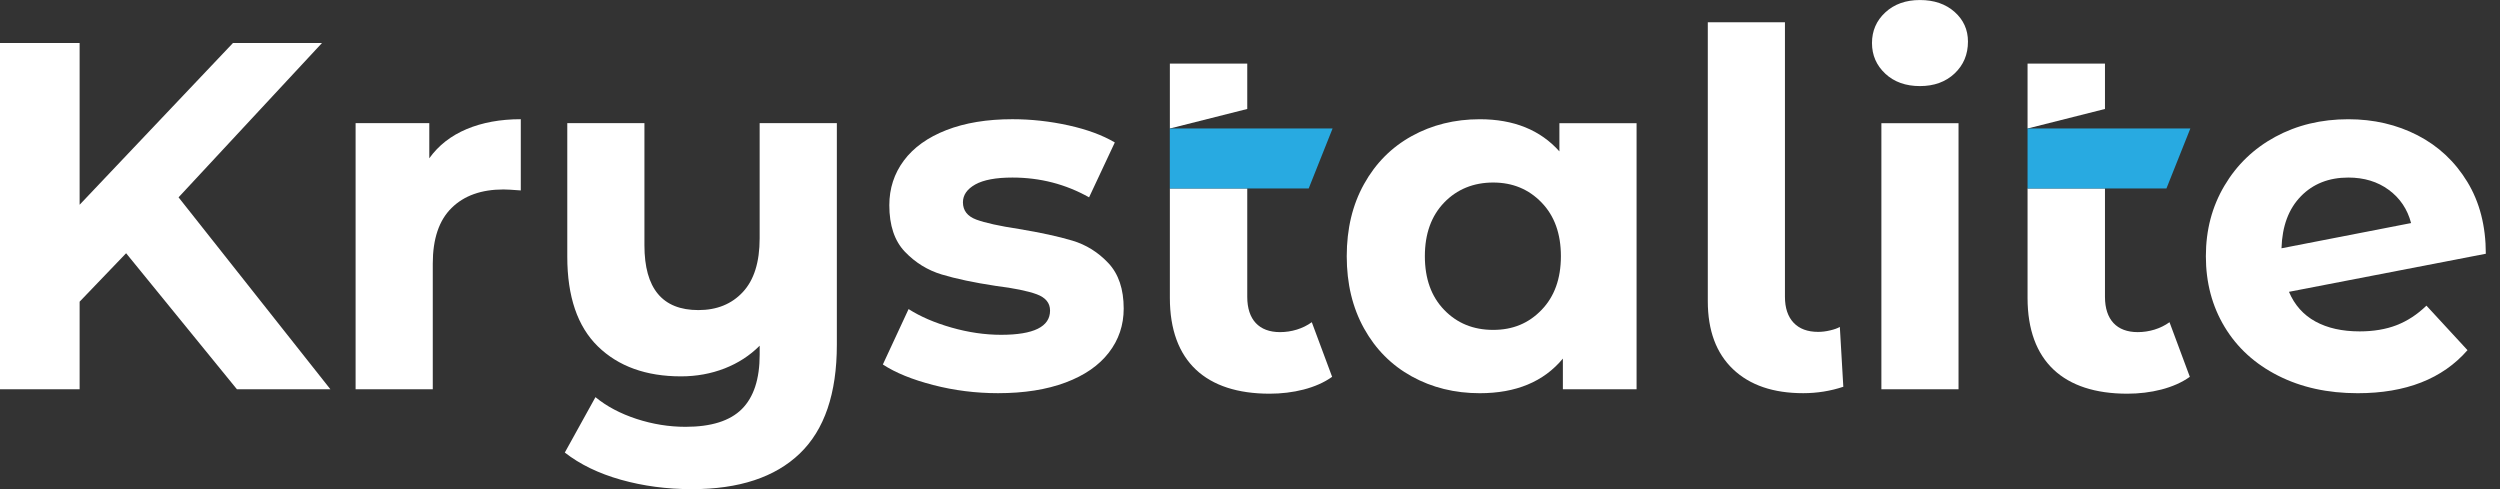
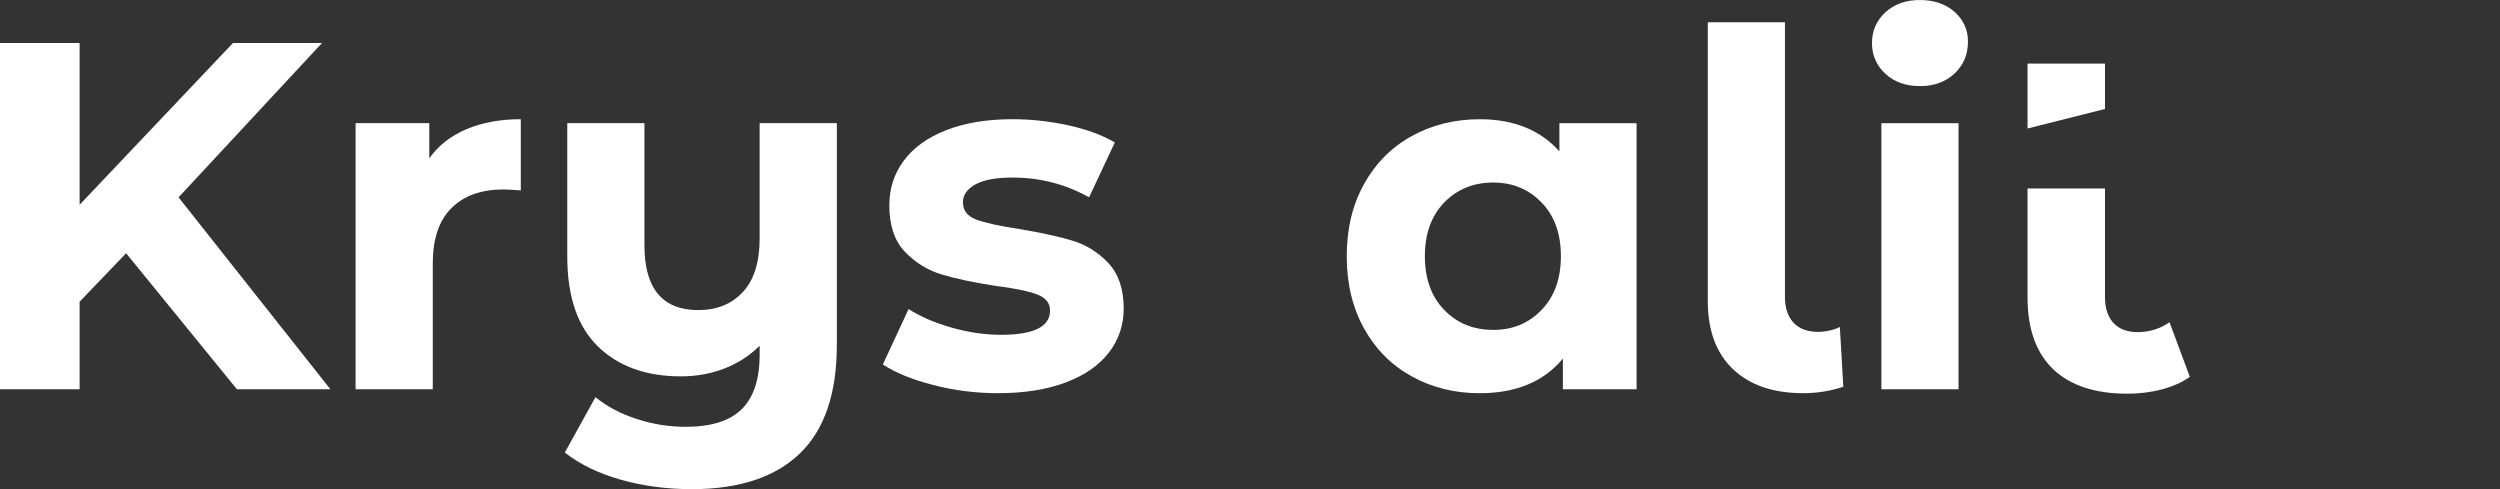
<svg xmlns="http://www.w3.org/2000/svg" width="92" height="18" viewBox="0 0 92 18" fill="none">
  <rect x="0" y="0" width="92" height="18" fill="#333333" stroke="none" />
  <g clip-path="url(#clip0_2927_30512)">
-     <path d="M48.274 11.857C47.945 12.096 47.526 12.222 47.104 12.222C46.336 12.222 45.899 11.766 45.899 10.925V6.936H43.051V10.963C43.051 13.3 44.383 14.488 46.721 14.488C47.58 14.488 48.438 14.287 49.022 13.867L48.274 11.857ZM45.899 2.34H43.051V4.729L45.899 4.01V2.34Z" fill="white" />
-     <path d="M48.16 6.935H43.049V4.728H49.039L48.16 6.935Z" fill="#28AAE1" />
    <path d="M79.838 11.857C79.508 12.096 79.089 12.222 78.667 12.222C77.9 12.222 77.463 11.766 77.463 10.925V6.936H74.614V10.963C74.614 13.3 75.946 14.488 78.284 14.488C79.143 14.488 80.001 14.287 80.586 13.867L79.838 11.857ZM77.463 2.34H74.614V4.729L77.463 4.01V2.34Z" fill="white" />
-     <path d="M79.725 6.935H74.614V4.728H80.605L79.725 6.935Z" fill="#28AAE1" />
    <path d="M4.641 9.319L2.93 11.102V14.324H0V1.583H2.93V7.535L8.573 1.583H11.849L6.571 7.262L12.158 14.324H8.718L4.641 9.319Z" fill="white" />
    <path d="M17.172 4.751C17.748 4.509 18.412 4.387 19.165 4.387V7.008C18.849 6.983 18.637 6.972 18.528 6.972C17.715 6.972 17.077 7.199 16.617 7.654C16.155 8.109 15.926 8.791 15.926 9.702V14.325H13.086V4.532H15.798V5.825C16.137 5.351 16.595 4.994 17.172 4.751Z" fill="white" />
    <path d="M30.796 4.532V12.686C30.796 14.482 30.341 15.817 29.431 16.691C28.521 17.564 27.198 18.001 25.463 18.001C24.541 18.001 23.671 17.886 22.851 17.655C22.032 17.424 21.343 17.09 20.785 16.654L21.913 14.615C22.325 14.954 22.829 15.221 23.424 15.416C24.019 15.61 24.619 15.707 25.227 15.707C26.173 15.707 26.864 15.489 27.301 15.052C27.738 14.615 27.956 13.947 27.956 13.049V12.722C27.592 13.086 27.161 13.365 26.664 13.559C26.166 13.752 25.632 13.85 25.062 13.85C23.776 13.85 22.757 13.482 22.004 12.749C21.251 12.015 20.876 10.914 20.876 9.445V4.531H23.715V9.026C23.715 10.616 24.376 11.411 25.699 11.411C26.379 11.411 26.925 11.191 27.337 10.747C27.749 10.304 27.955 9.646 27.955 8.772V4.531H30.795L30.796 4.532Z" fill="white" />
    <path d="M34.345 14.169C33.569 13.969 32.95 13.716 32.489 13.413L33.436 11.374C33.873 11.653 34.4 11.88 35.02 12.056C35.638 12.232 36.245 12.321 36.84 12.321C38.042 12.321 38.642 12.023 38.642 11.429C38.642 11.15 38.479 10.95 38.151 10.829C37.822 10.708 37.319 10.605 36.639 10.52C35.839 10.399 35.178 10.258 34.656 10.101C34.134 9.943 33.682 9.664 33.3 9.264C32.918 8.864 32.727 8.294 32.727 7.553C32.727 6.935 32.906 6.386 33.263 5.907C33.621 5.427 34.143 5.054 34.828 4.787C35.514 4.52 36.324 4.387 37.258 4.387C37.95 4.387 38.638 4.463 39.323 4.614C40.009 4.766 40.576 4.976 41.025 5.242L40.078 7.262C39.217 6.777 38.276 6.534 37.257 6.534C36.65 6.534 36.195 6.619 35.891 6.788C35.588 6.959 35.436 7.177 35.436 7.444C35.436 7.747 35.6 7.959 35.928 8.081C36.255 8.202 36.777 8.317 37.493 8.426C38.294 8.559 38.949 8.701 39.459 8.854C39.969 9.005 40.411 9.282 40.788 9.682C41.164 10.082 41.352 10.64 41.352 11.356C41.352 11.962 41.171 12.503 40.805 12.976C40.441 13.449 39.91 13.816 39.212 14.077C38.515 14.338 37.687 14.469 36.728 14.469C35.915 14.469 35.119 14.37 34.343 14.169" fill="white" />
    <path d="M60.226 4.532V14.325H57.514V13.196C56.809 14.046 55.79 14.47 54.456 14.47C53.534 14.47 52.699 14.264 51.953 13.852C51.207 13.44 50.621 12.851 50.197 12.087C49.772 11.322 49.56 10.437 49.56 9.43C49.56 8.423 49.771 7.536 50.197 6.773C50.621 6.009 51.207 5.419 51.953 5.007C52.699 4.595 53.534 4.388 54.456 4.388C55.706 4.388 56.683 4.783 57.386 5.571V4.533H60.226V4.532ZM56.731 11.403C57.204 10.913 57.441 10.254 57.441 9.428C57.441 8.603 57.205 7.944 56.731 7.454C56.257 6.962 55.663 6.717 54.948 6.717C54.232 6.717 53.619 6.962 53.145 7.454C52.672 7.945 52.435 8.603 52.435 9.428C52.435 10.254 52.671 10.912 53.145 11.403C53.619 11.895 54.219 12.14 54.948 12.14C55.676 12.14 56.258 11.895 56.731 11.403Z" fill="white" />
    <path d="M63.775 13.586C63.157 12.998 62.847 12.164 62.847 11.084V0.819H65.686V10.921C65.686 11.334 65.793 11.652 66.004 11.876C66.216 12.1 66.517 12.213 66.905 12.213C67.051 12.213 67.198 12.195 67.351 12.158C67.502 12.123 67.621 12.08 67.706 12.031L67.834 14.233C67.361 14.39 66.869 14.469 66.359 14.469C65.255 14.469 64.394 14.175 63.775 13.586Z" fill="white" />
    <path d="M69.38 2.712C69.053 2.408 68.889 2.032 68.889 1.584C68.889 1.136 69.052 0.758 69.38 0.456C69.709 0.152 70.133 0.001 70.654 0.001C71.175 0.001 71.601 0.147 71.929 0.438C72.256 0.729 72.421 1.093 72.421 1.53C72.421 2.004 72.257 2.395 71.929 2.704C71.601 3.013 71.176 3.168 70.654 3.168C70.132 3.168 69.707 3.017 69.38 2.713M69.235 4.533H72.074V14.326H69.235V4.532V4.533Z" fill="white" />
-     <path d="M88.191 11.967C88.586 11.816 88.953 11.576 89.293 11.248L90.804 12.886C89.882 13.942 88.534 14.47 86.763 14.47C85.659 14.47 84.682 14.255 83.833 13.824C82.983 13.394 82.328 12.796 81.867 12.032C81.405 11.267 81.176 10.4 81.176 9.43C81.176 8.46 81.403 7.606 81.858 6.836C82.313 6.066 82.938 5.465 83.733 5.034C84.527 4.604 85.422 4.388 86.418 4.388C87.352 4.388 88.201 4.585 88.967 4.979C89.731 5.373 90.341 5.944 90.796 6.69C91.251 7.436 91.478 8.318 91.478 9.338L84.234 10.739C84.44 11.225 84.765 11.589 85.207 11.831C85.65 12.074 86.193 12.195 86.836 12.195C87.346 12.195 87.797 12.119 88.191 11.968M84.67 7.226C84.22 7.688 83.984 8.324 83.959 9.137L88.728 8.209C88.594 7.699 88.321 7.292 87.909 6.989C87.497 6.685 86.999 6.534 86.417 6.534C85.701 6.534 85.119 6.765 84.67 7.225" fill="white" />
  </g>
  <defs>
    <clipPath id="clip0_2927_30512">
      <rect width="91.476" height="18" fill="white" />
    </clipPath>
  </defs>
</svg>